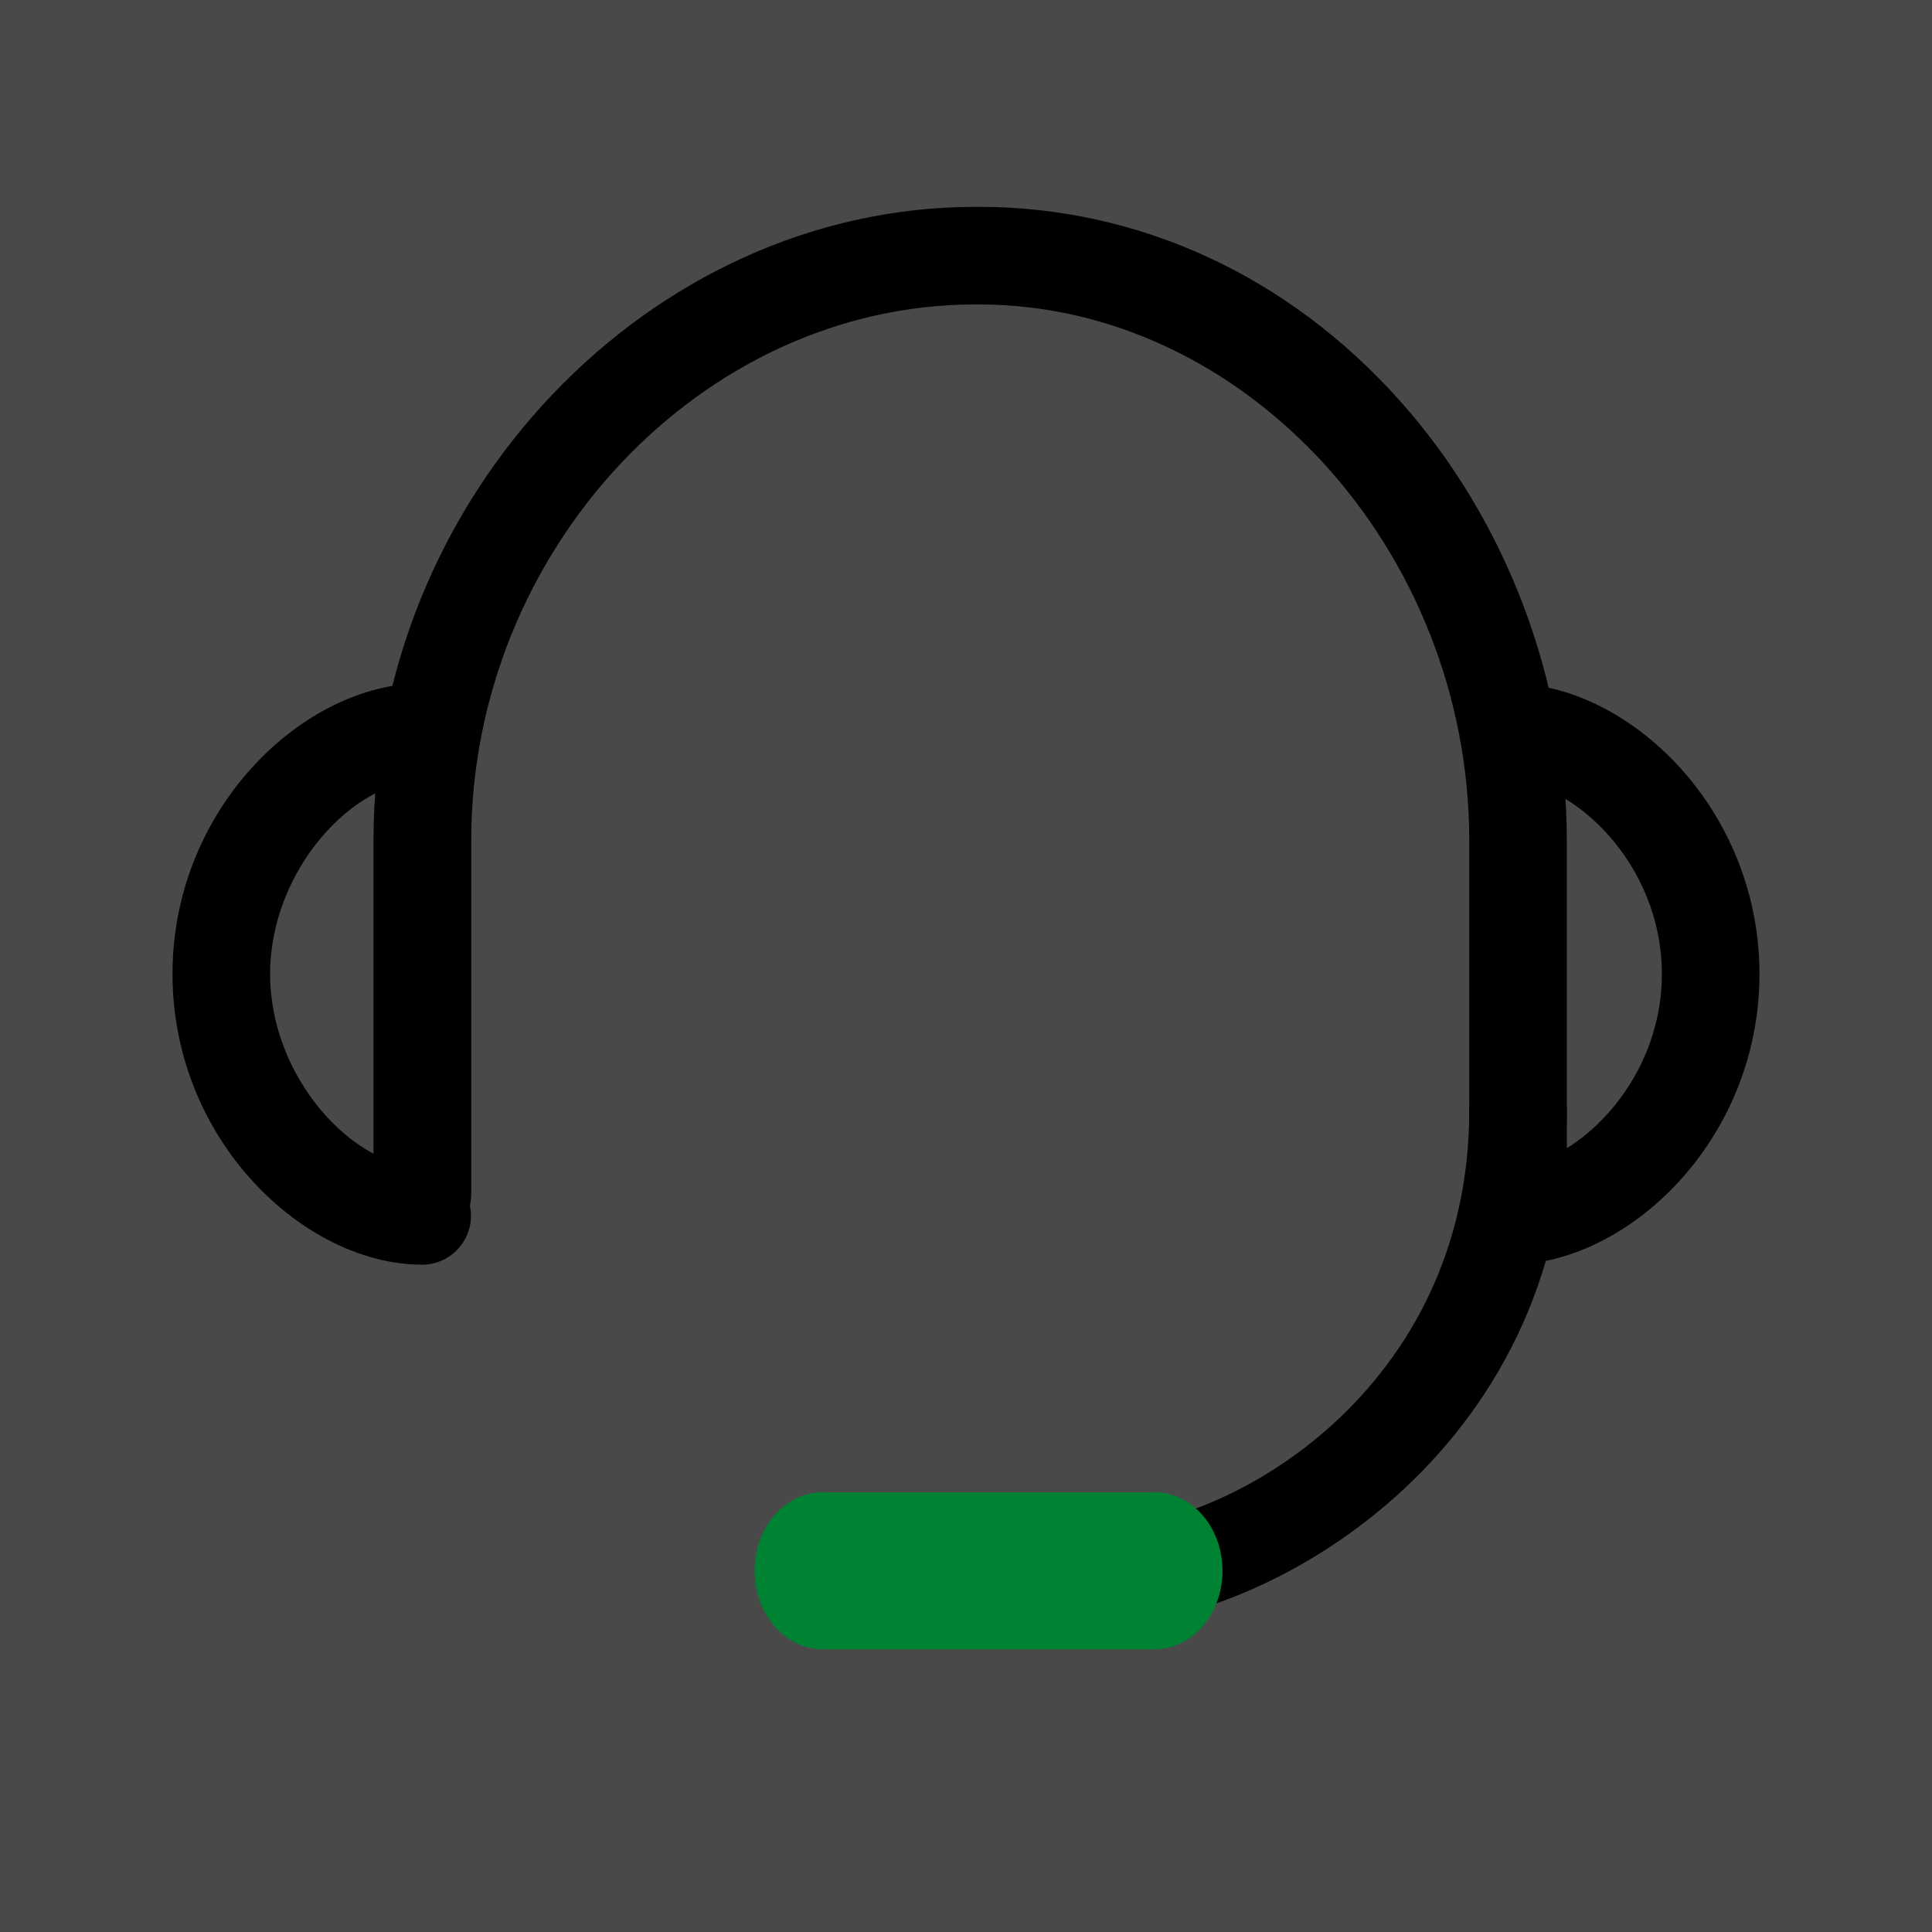
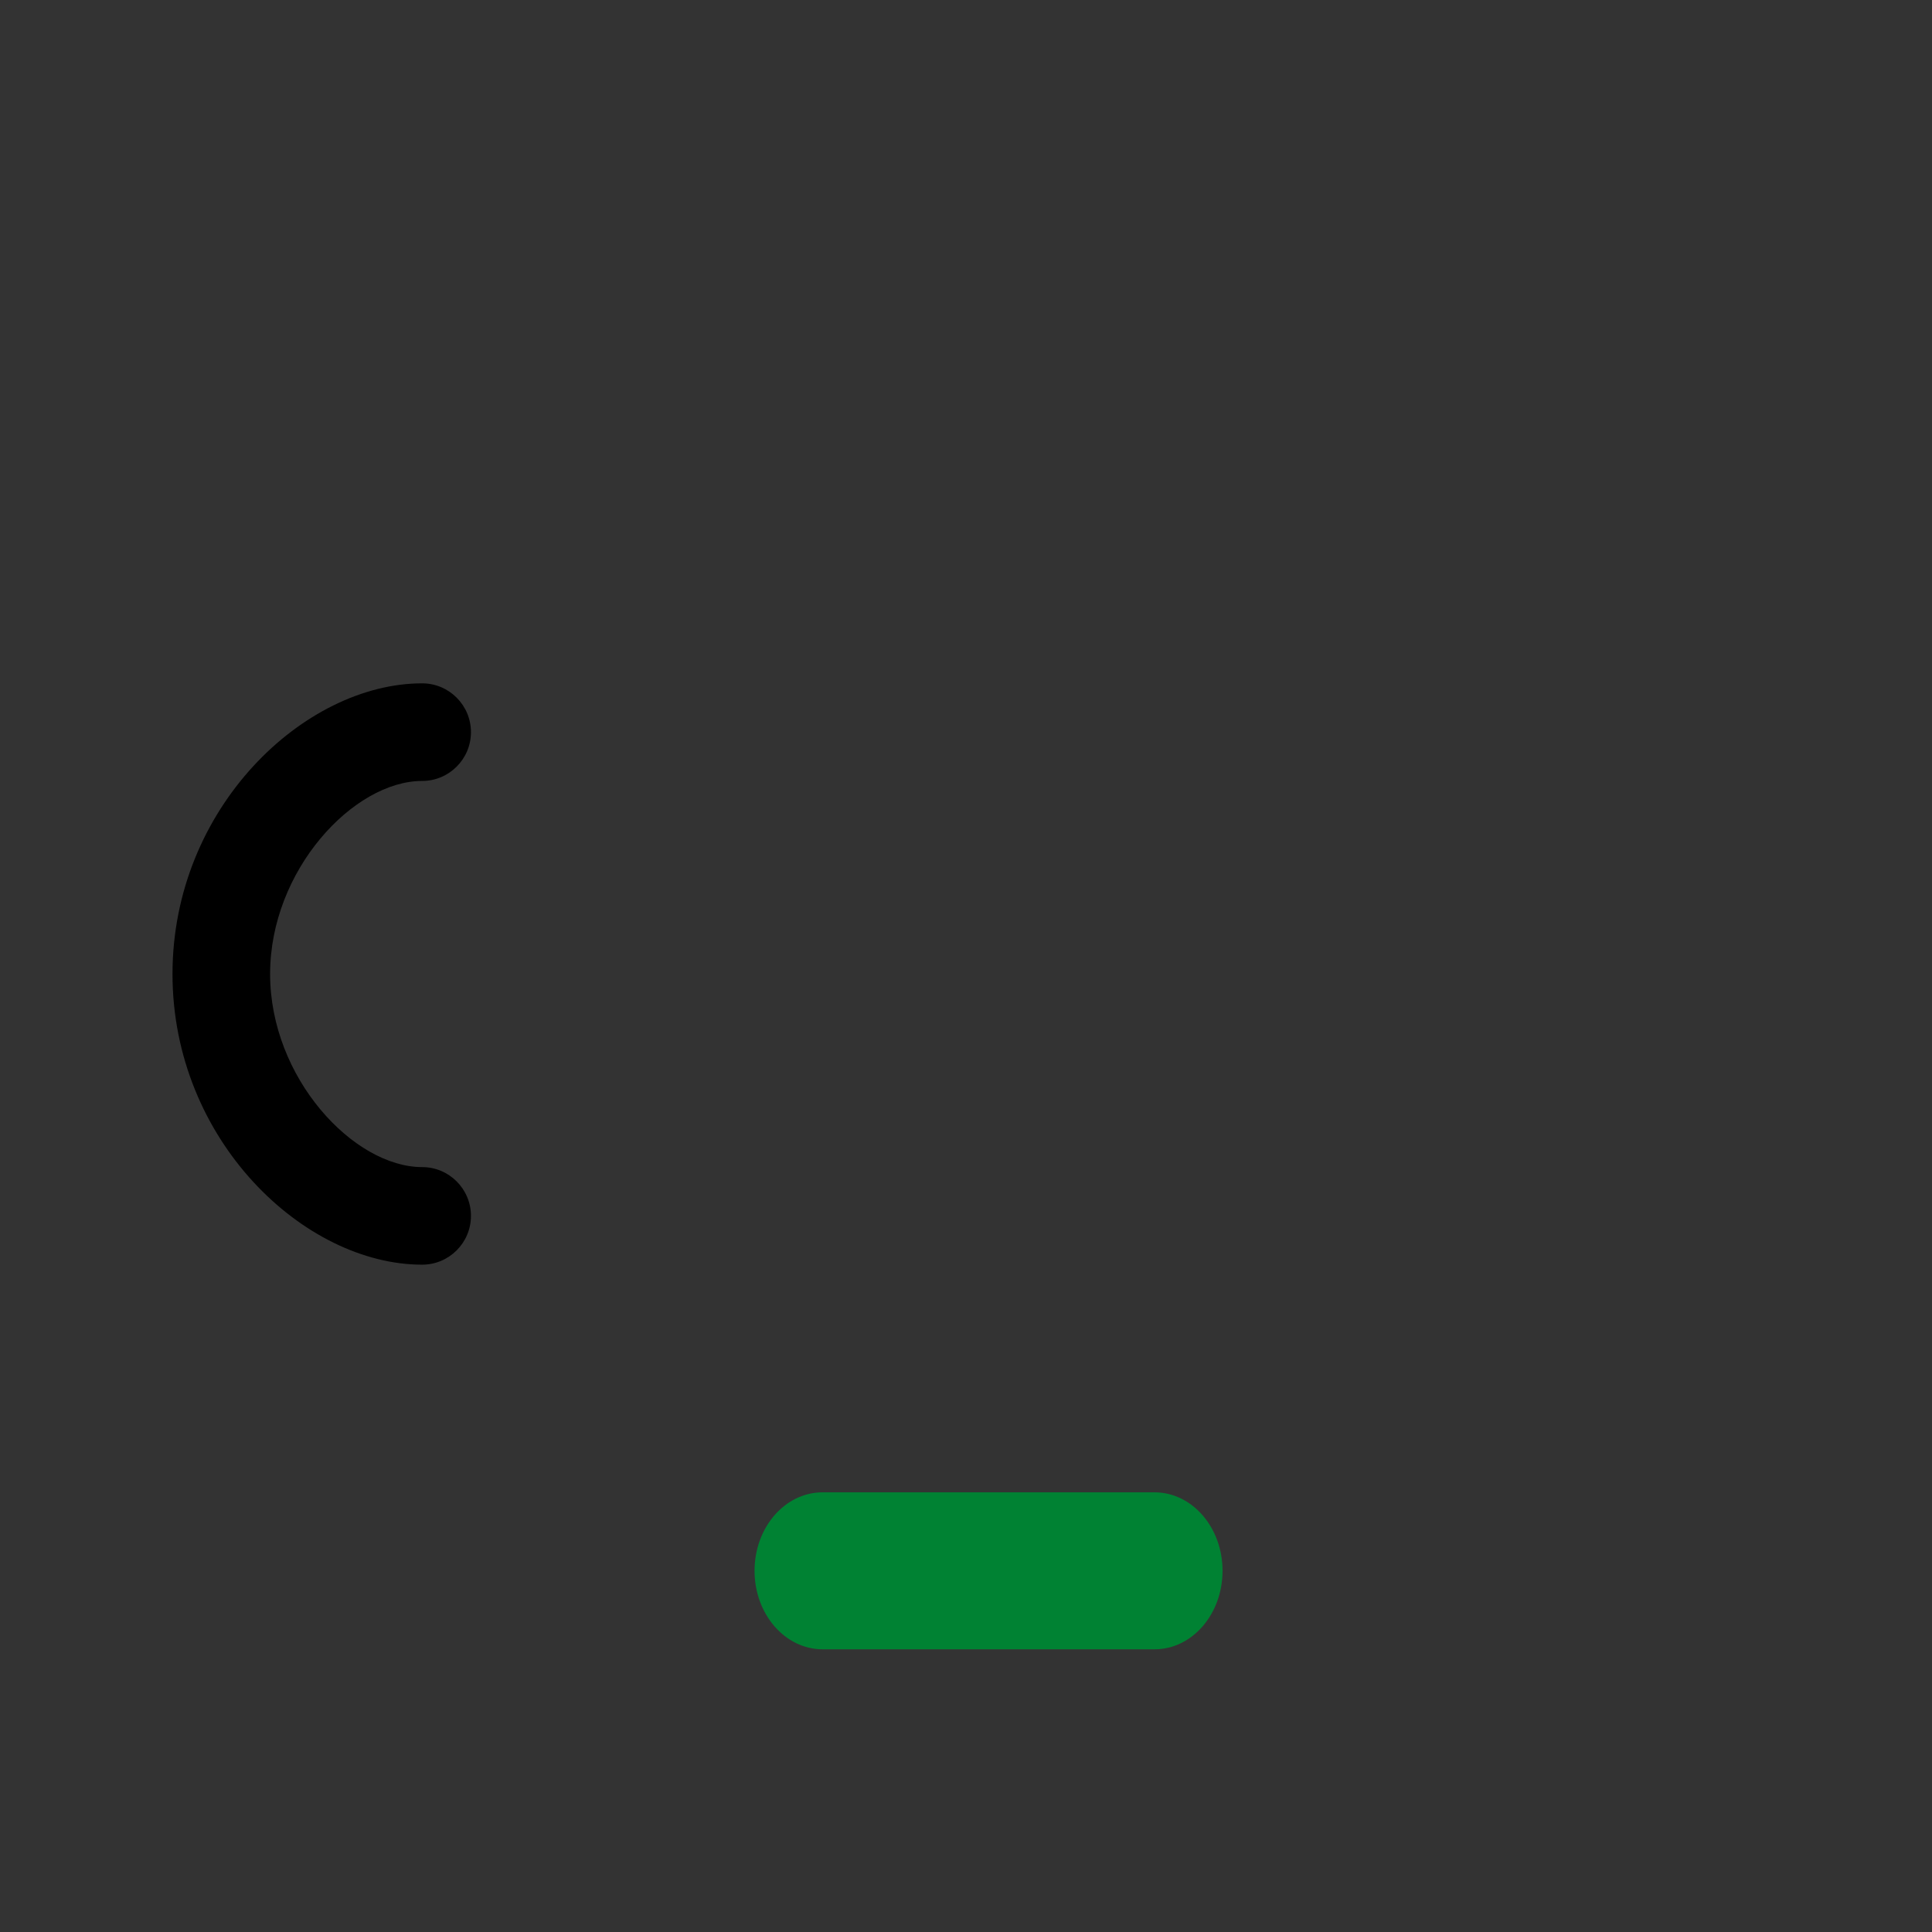
<svg xmlns="http://www.w3.org/2000/svg" width="56" height="56" viewBox="0 0 56 56" fill="none">
  <rect x="0" y="0" width="56" height="56" fill="#333333" stroke="none" />
-   <rect opacity="0.11" y="-0.004" width="56" height="56" fill="white" />
-   <path d="M12.24 36.019C11.461 36.019 10.826 35.385 10.826 34.605V24.361C10.826 14.409 18.811 5.996 28.266 5.996H28.379C32.998 5.996 37.325 7.984 40.562 11.601C43.645 15.043 45.415 19.694 45.415 24.365V33.833C45.415 34.613 44.781 35.247 44.001 35.247C43.221 35.247 42.587 34.613 42.587 33.833V24.365C42.587 15.94 36.081 8.825 28.379 8.825H28.266C20.346 8.825 13.659 15.94 13.659 24.365V34.609C13.659 35.389 13.024 36.023 12.245 36.023L12.24 36.019Z" fill="black" />
-   <path d="M31.798 47.131H28.25C27.47 47.131 26.836 46.497 26.836 45.717C26.836 44.937 27.47 44.303 28.25 44.303H31.798C35.669 44.303 42.587 40.254 42.587 32.192C42.587 31.413 43.221 30.778 44.001 30.778C44.781 30.778 45.415 31.413 45.415 32.192C45.415 42.141 36.683 47.131 31.798 47.131Z" fill="black" />
  <path d="M12.237 36.657C8.819 36.657 5 33.053 5 28.232C5 23.412 8.823 19.807 12.237 19.807C13.017 19.807 13.651 20.442 13.651 21.222C13.651 22.002 13.017 22.636 12.237 22.636C10.253 22.636 7.829 25.218 7.829 28.232C7.829 31.247 10.253 33.829 12.237 33.829C13.017 33.829 13.651 34.463 13.651 35.243C13.651 36.023 13.017 36.657 12.237 36.657Z" fill="black" />
-   <path d="M43.758 36.657C42.978 36.657 42.344 36.023 42.344 35.243C42.344 34.463 42.978 33.829 43.758 33.829C45.532 33.829 48.17 31.477 48.17 28.232C48.17 24.988 45.536 22.636 43.758 22.636C42.978 22.636 42.344 22.002 42.344 21.222C42.344 20.442 42.978 19.807 43.758 19.807C47.176 19.807 50.999 23.412 50.999 28.232C50.999 33.053 47.176 36.657 43.758 36.657Z" fill="black" />
  <path d="M35.436 45.531C35.436 46.788 34.555 47.806 33.464 47.806H23.843C22.756 47.806 21.871 46.788 21.871 45.531C21.871 44.274 22.752 43.256 23.843 43.256H33.464C34.555 43.256 35.436 44.274 35.436 45.531Z" fill="#008233" />
</svg>